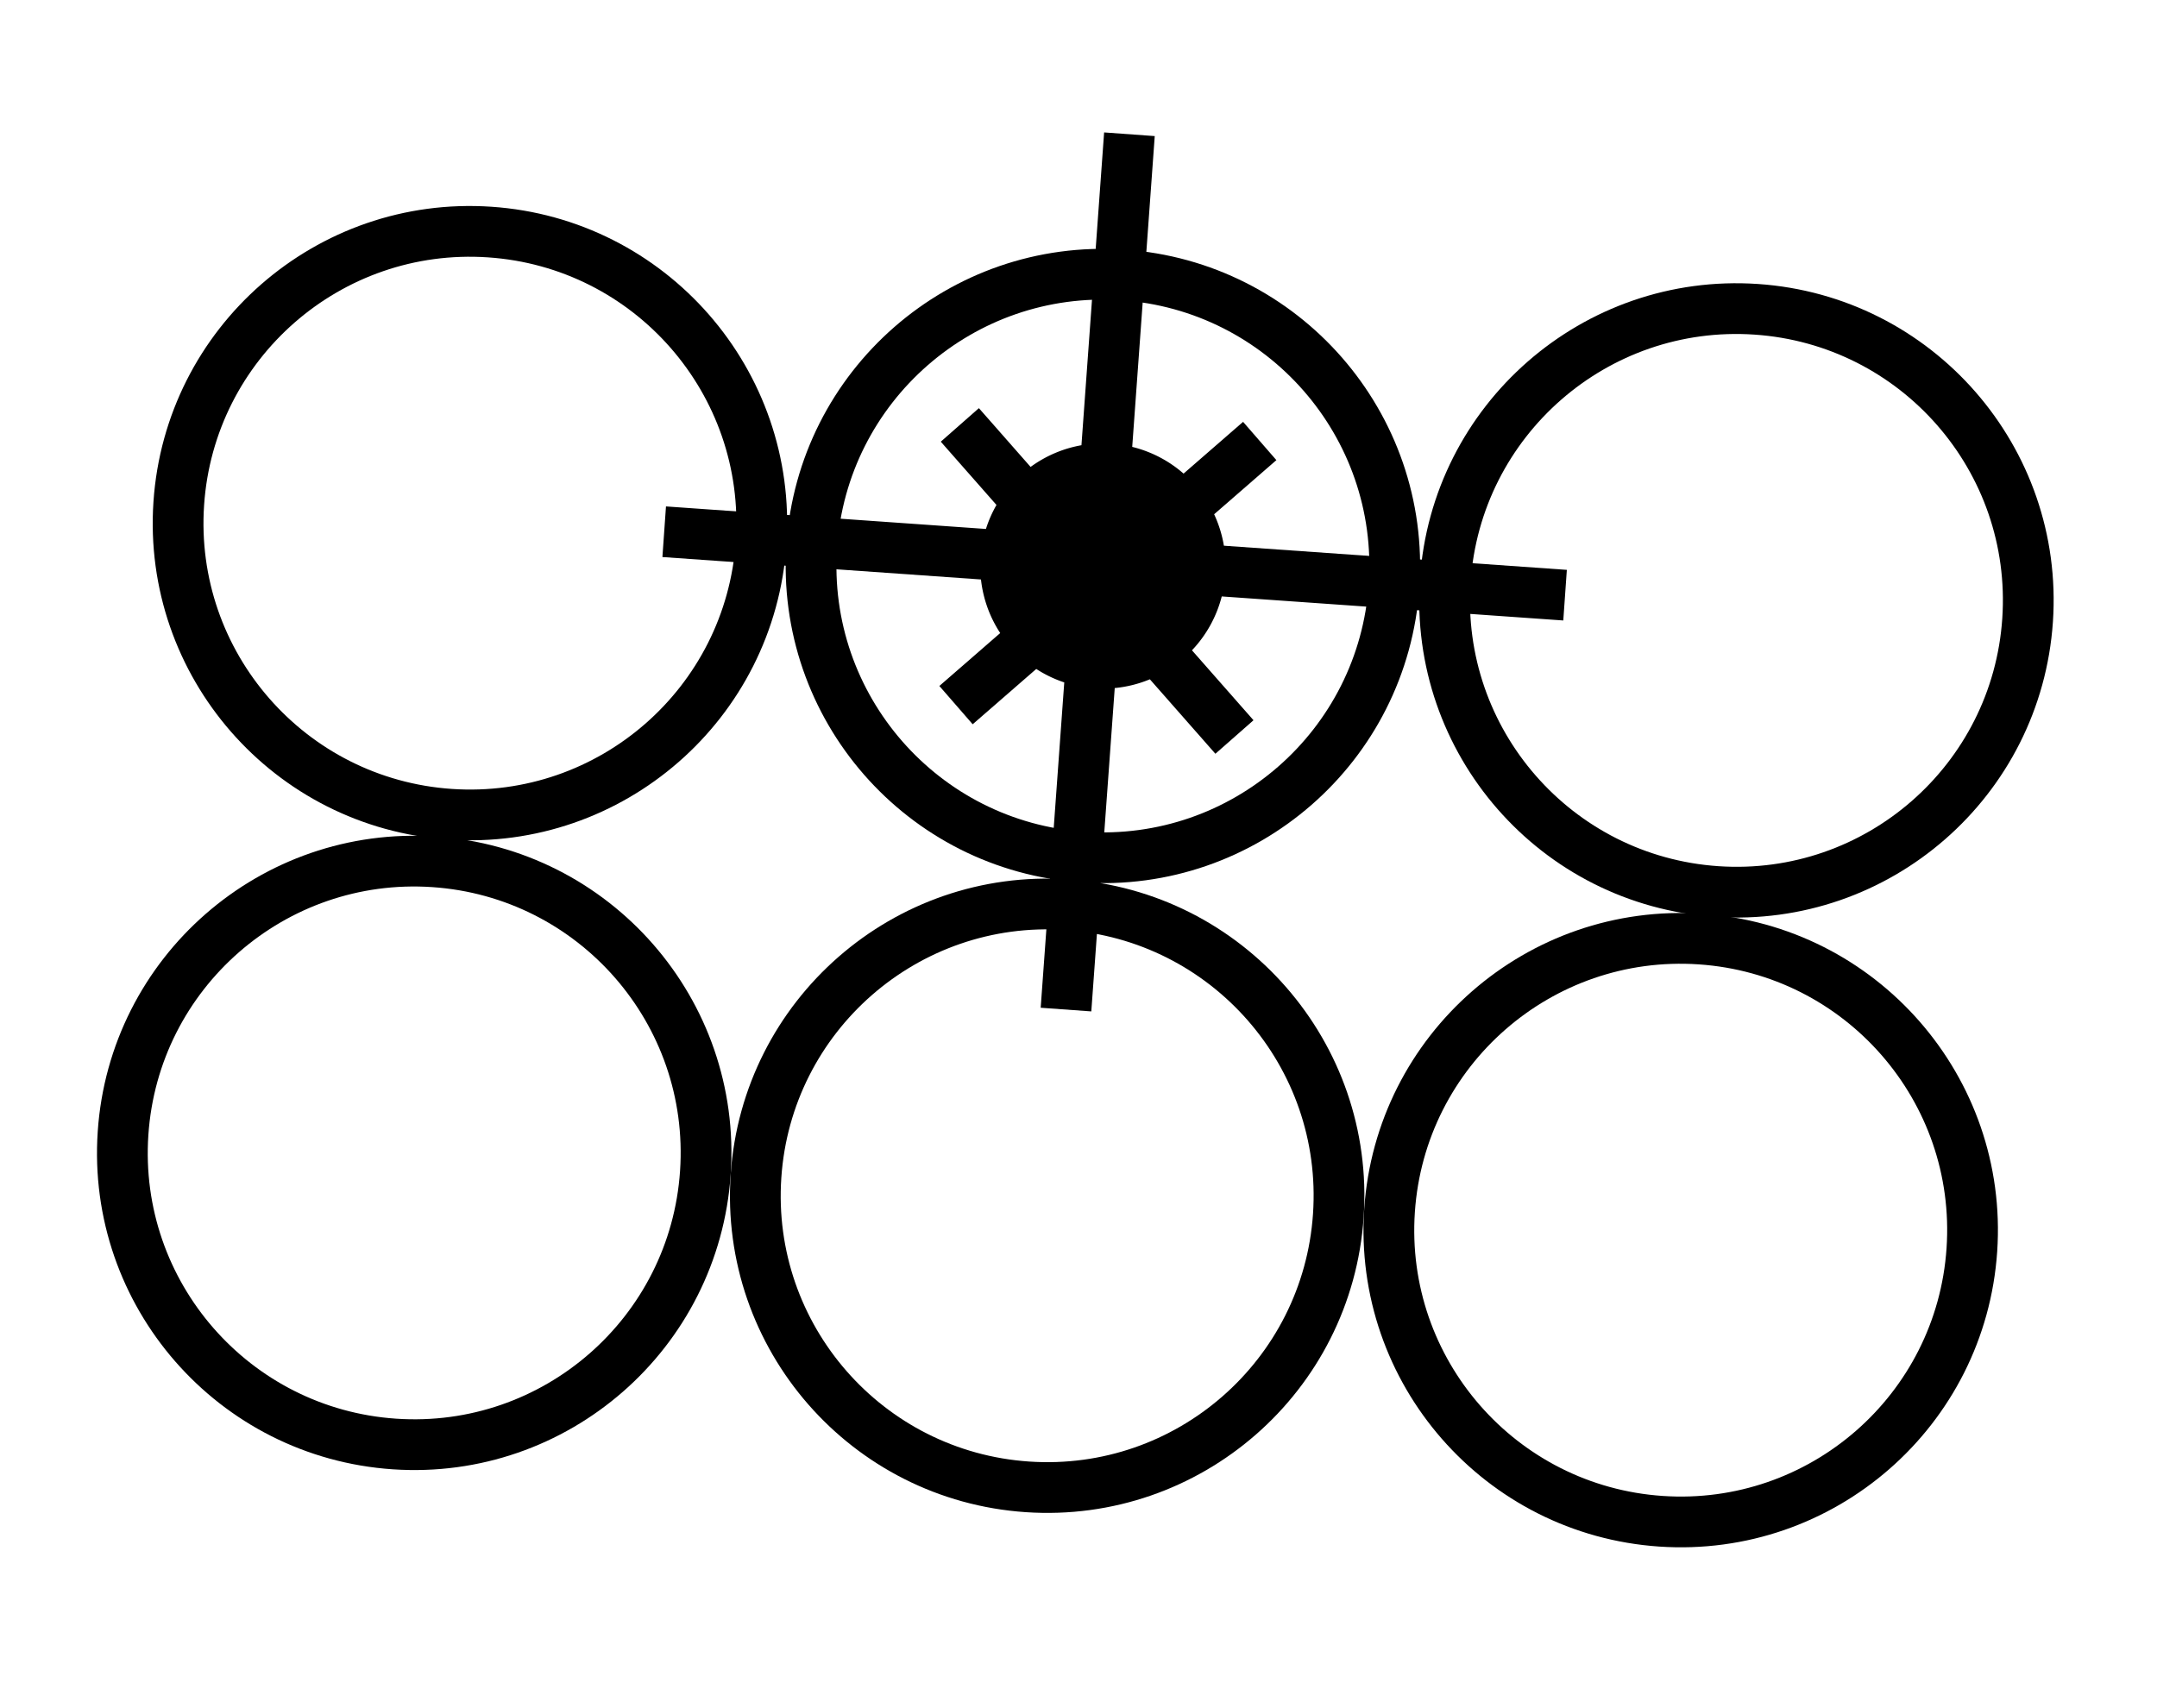
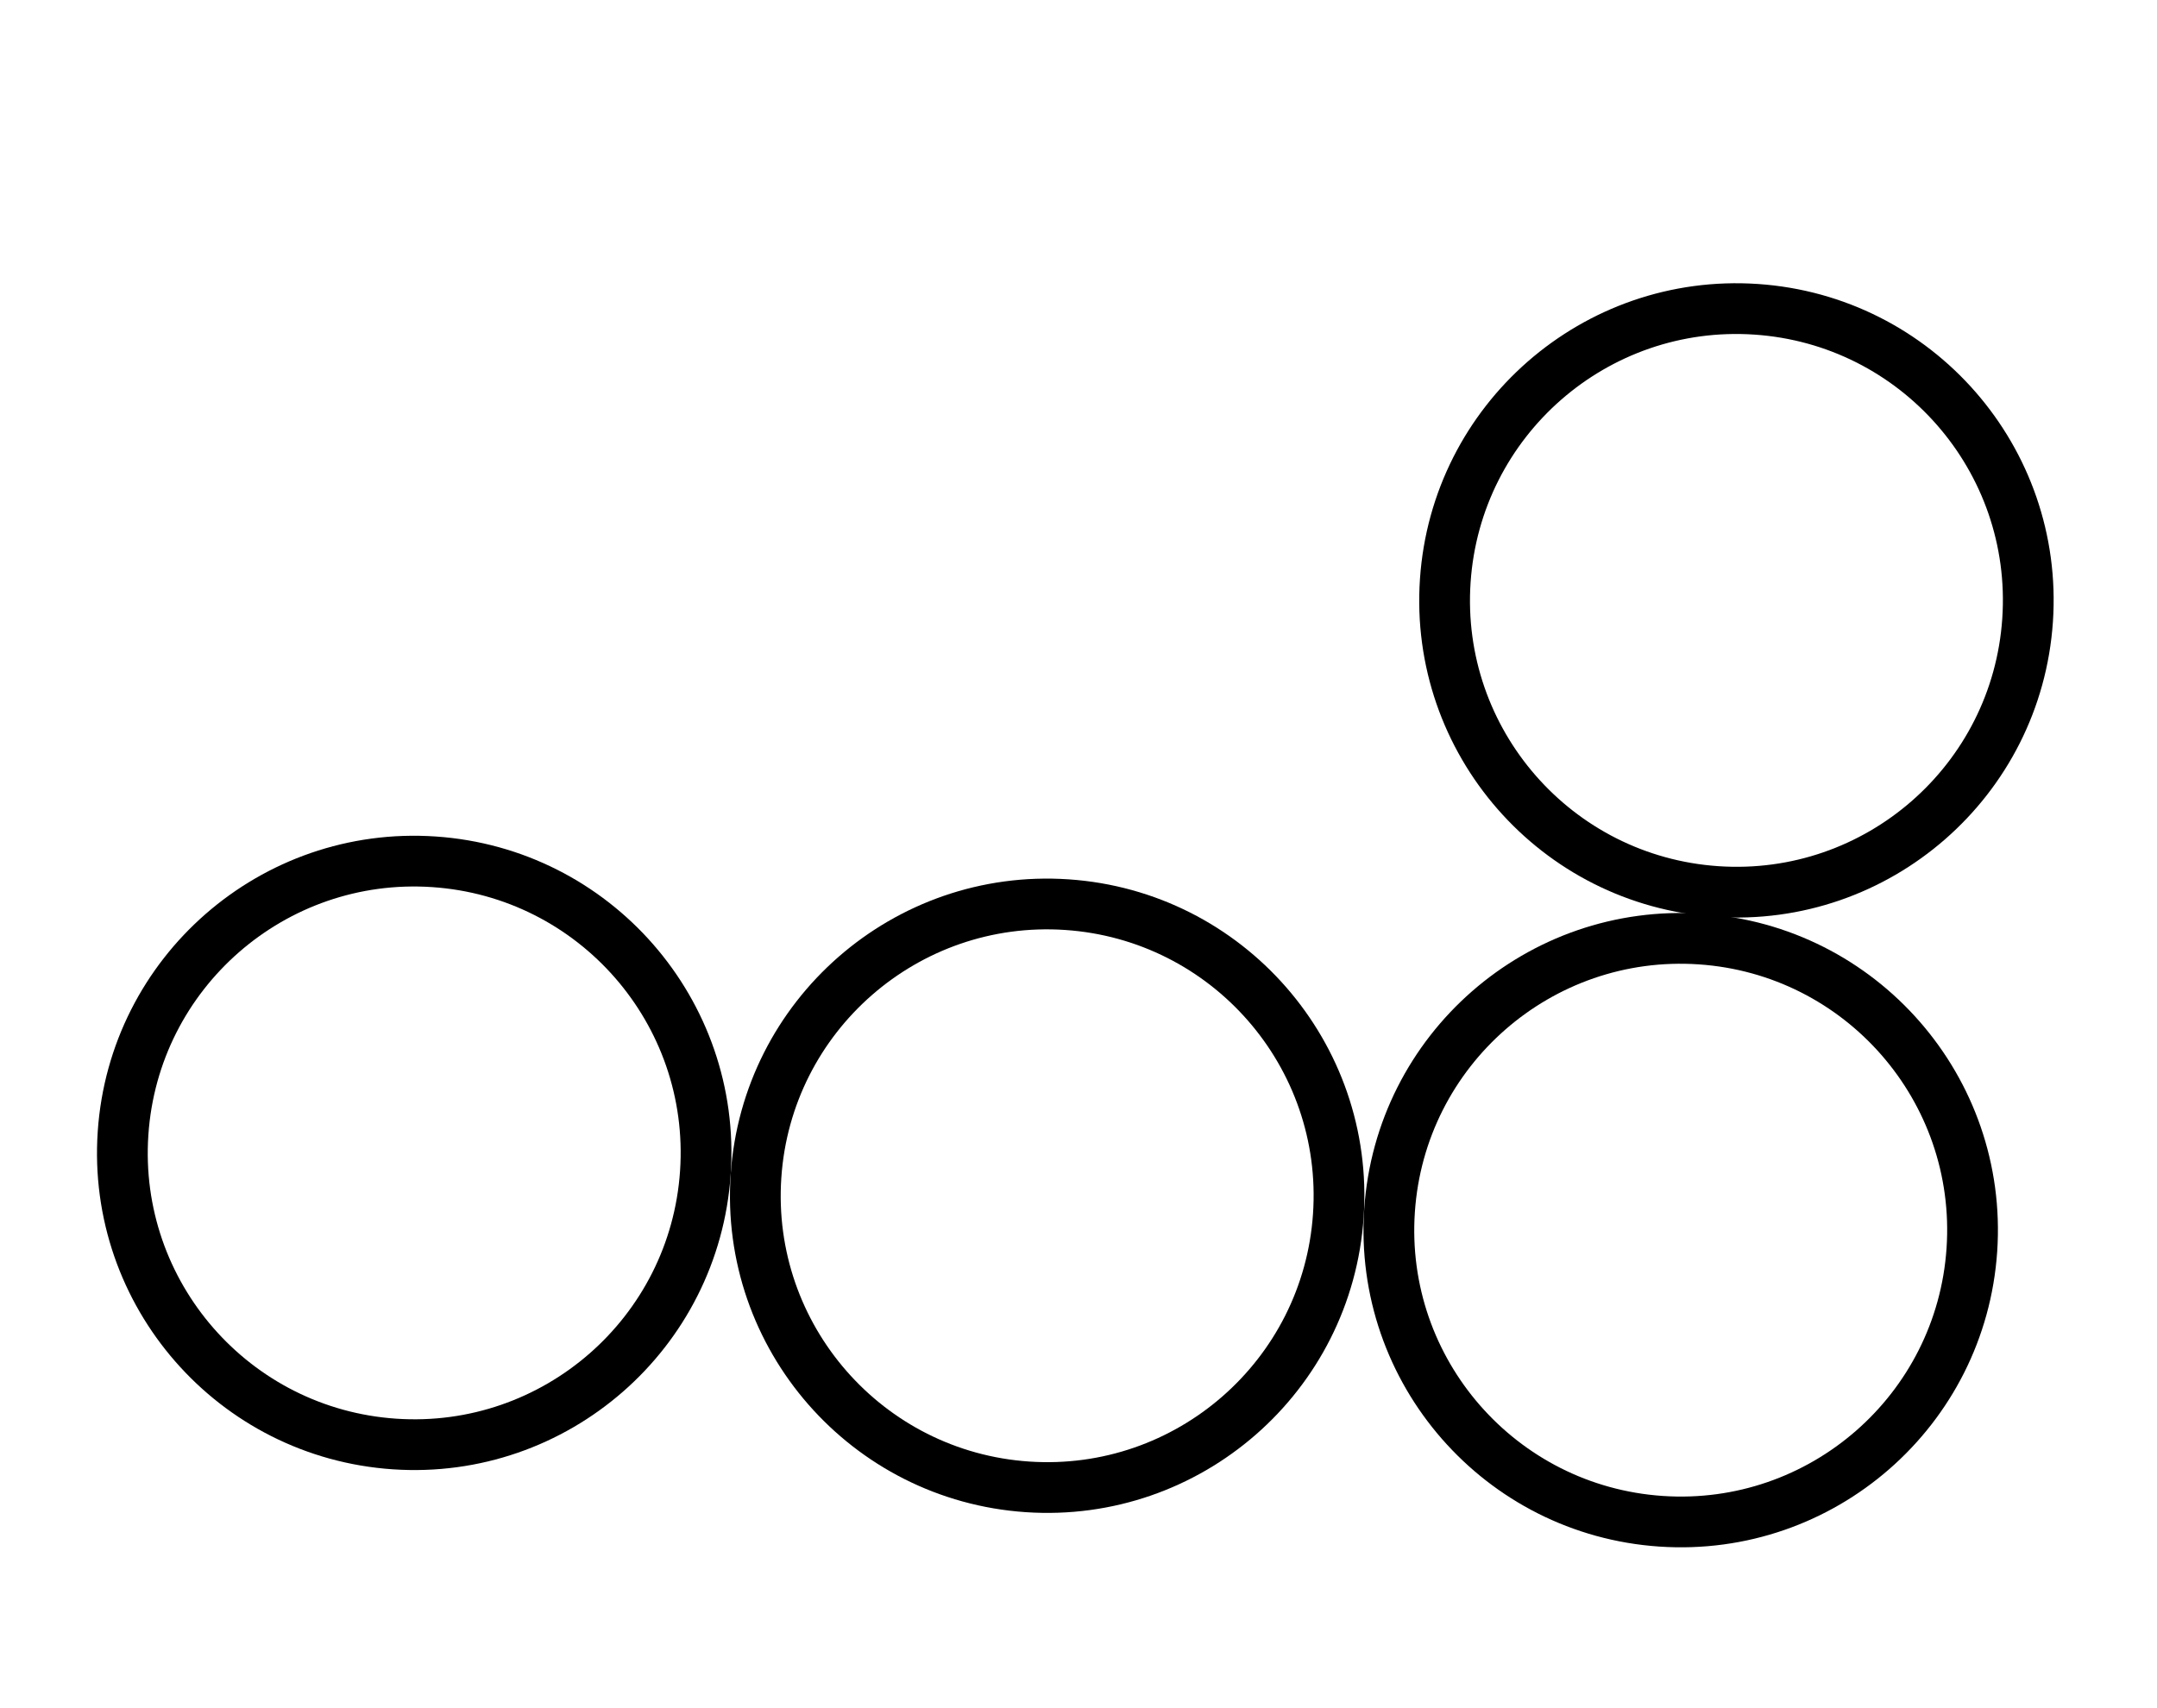
<svg xmlns="http://www.w3.org/2000/svg" width="255" height="202" fill="none">
-   <circle cx="55.556" cy="61.859" r="34.5" stroke="#000" stroke-width="6" transform="rotate(3.873 55.556 61.859)" />
  <circle cx="48.968" cy="136.323" r="34.5" stroke="#000" stroke-width="6" transform="rotate(3.873 48.968 136.323)" />
-   <circle cx="130.384" cy="66.925" r="34.5" stroke="#000" stroke-width="6" transform="rotate(3.873 130.384 66.925)" />
  <circle cx="123.796" cy="141.39" r="34.5" stroke="#000" stroke-width="6" transform="rotate(3.873 123.796 141.39)" />
  <circle cx="205.281" cy="70.993" r="34.5" stroke="#000" stroke-width="6" transform="rotate(3.873 205.281 70.993)" />
  <circle cx="198.693" cy="145.458" r="34.5" stroke="#000" stroke-width="6" transform="rotate(3.873 198.693 145.458)" />
-   <path fill="#000" fill-rule="evenodd" d="m118.245 74.855-7.194 6.257 3.938 4.527 7.518-6.539a14.388 14.388 0 0 0 3.31 1.59l-2.787 38.469 5.984.433 2.77-38.234a14.398 14.398 0 0 0 4.153-1.036l7.746 8.805 4.505-3.963-7.275-8.27a14.443 14.443 0 0 0 3.521-6.37l40.377 2.843.421-5.985-40.543-2.856a14.432 14.432 0 0 0-1.154-3.718l7.359-6.401-3.938-4.527-7.035 6.12a14.43 14.43 0 0 0-6.07-3.158l2.662-36.75-5.984-.434-2.68 36.986a14.46 14.46 0 0 0-6.012 2.567l-6.113-6.95-4.505 3.964 6.584 7.484c-.51.888-.93 1.838-1.245 2.836l-37.826-2.664-.422 5.985 37.66 2.653a14.435 14.435 0 0 0 2.275 6.336Z" clip-rule="evenodd" />
</svg>